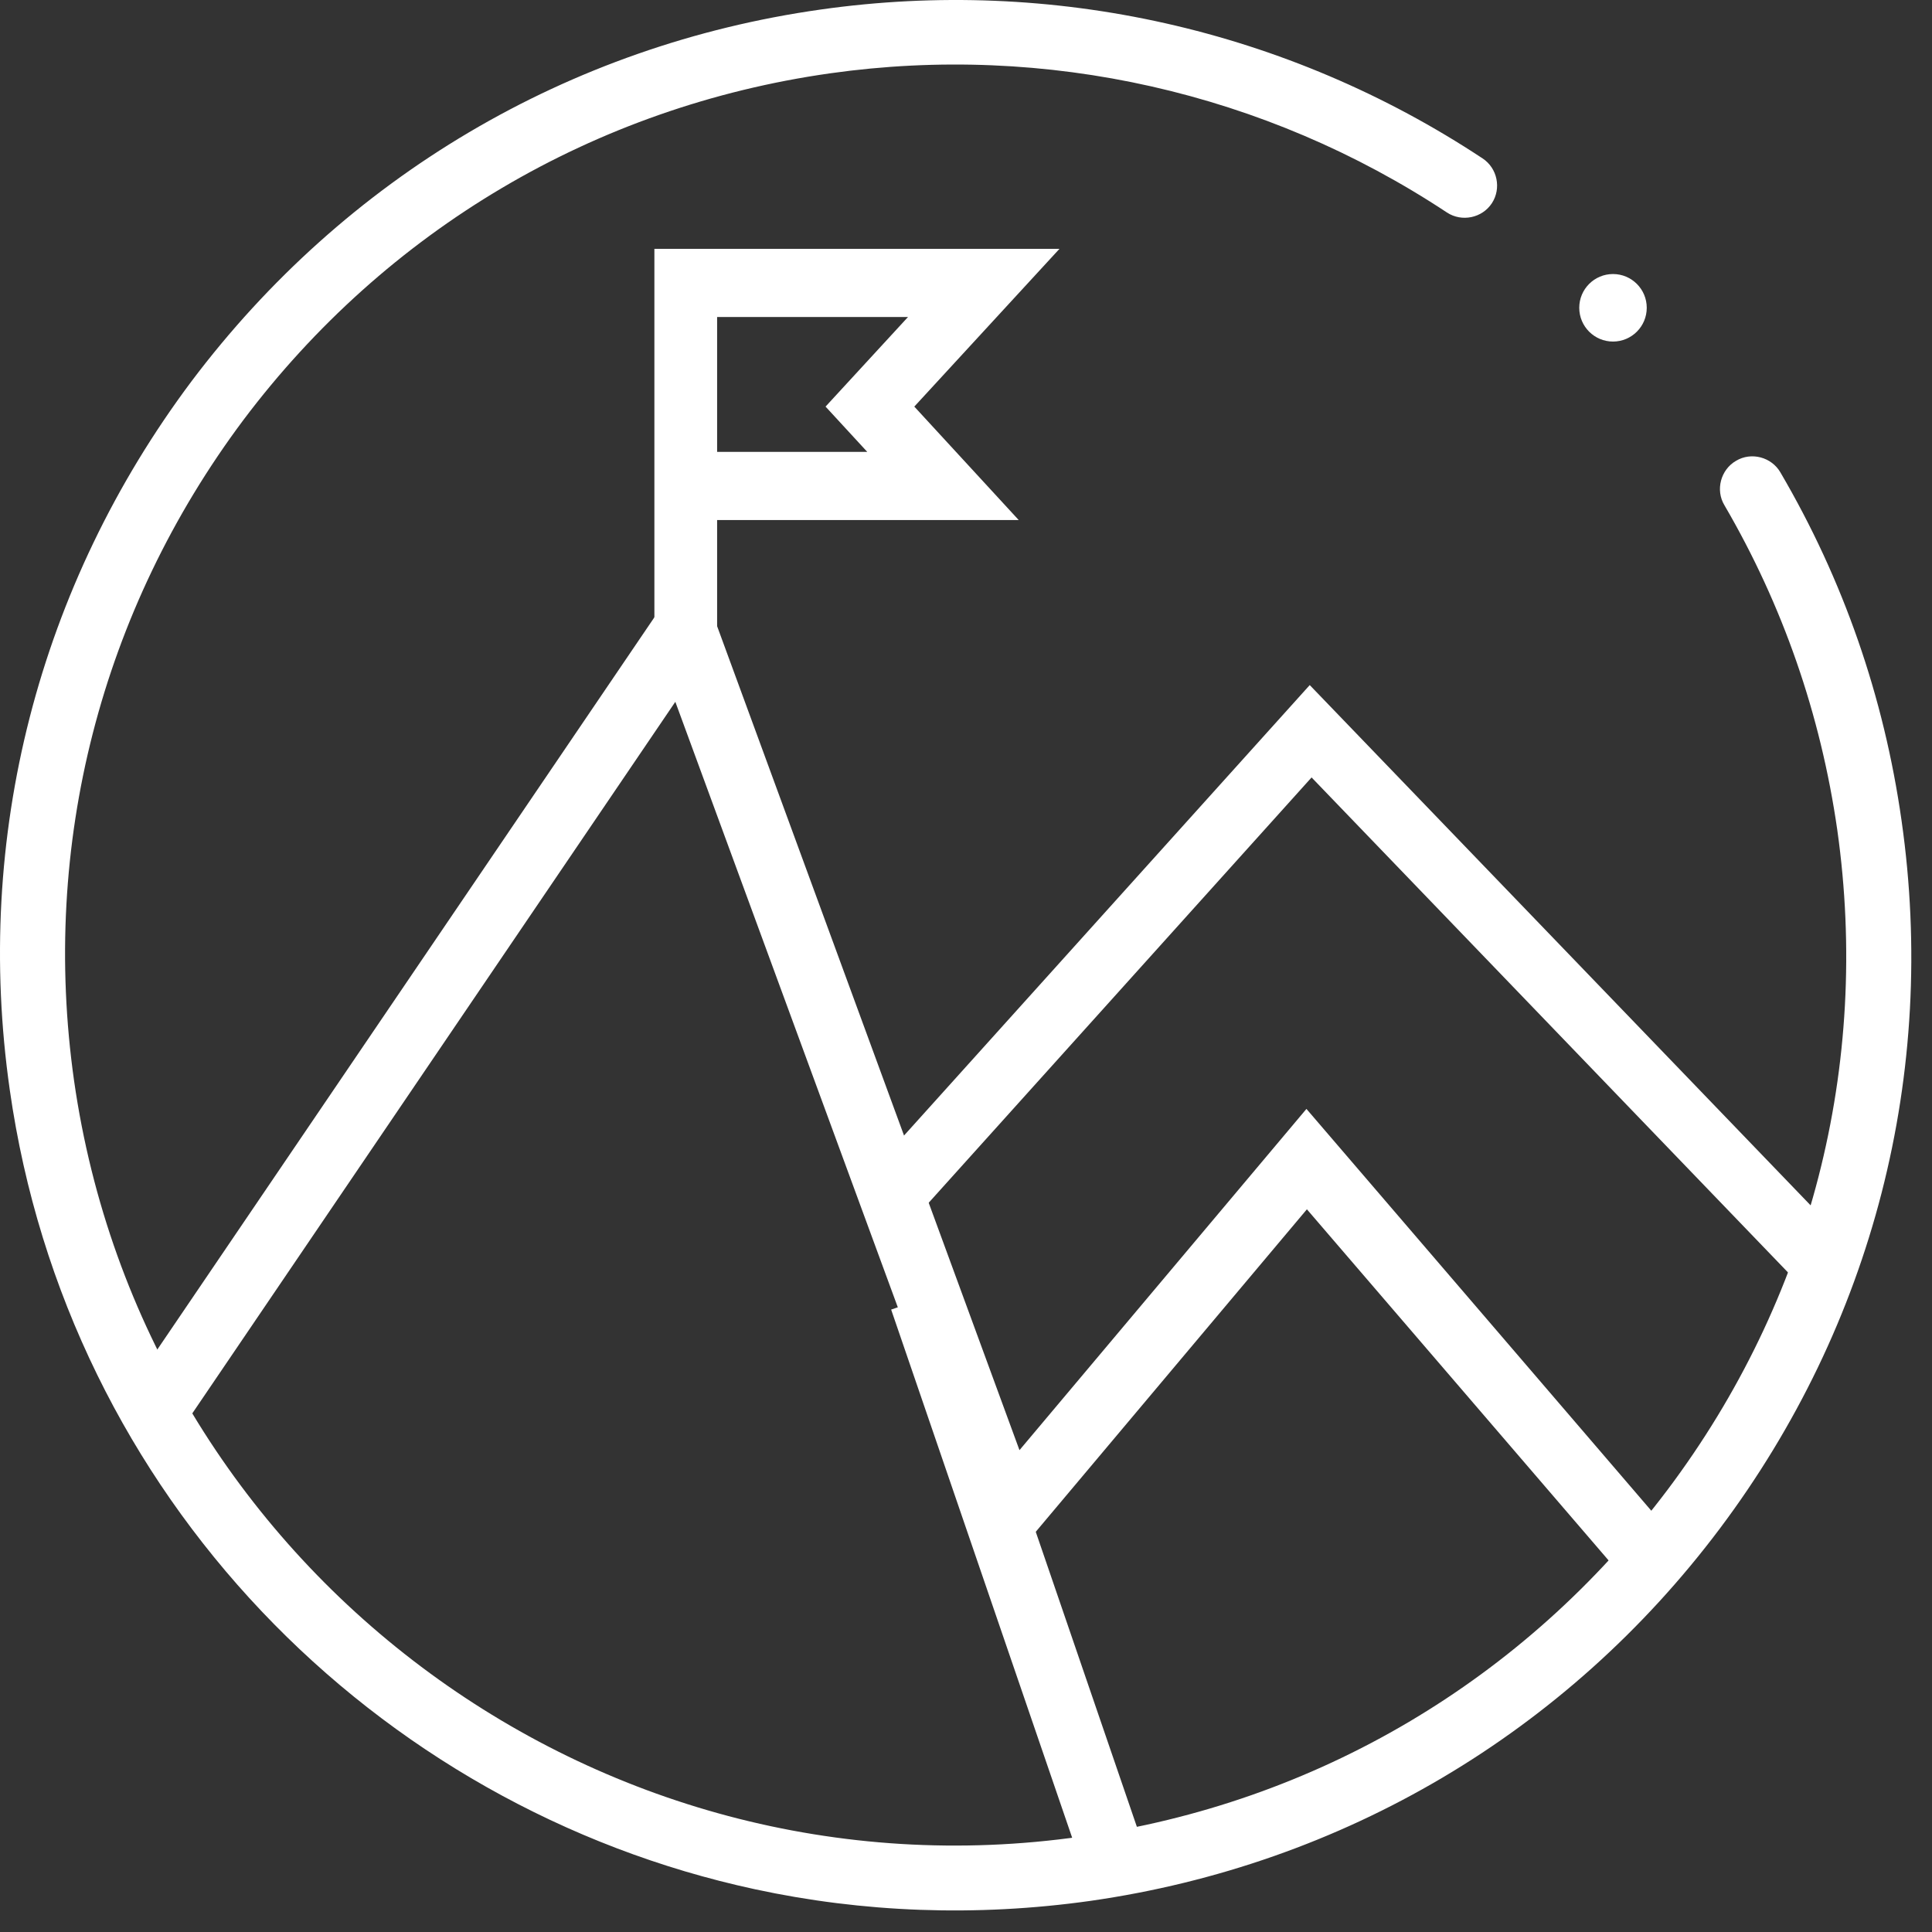
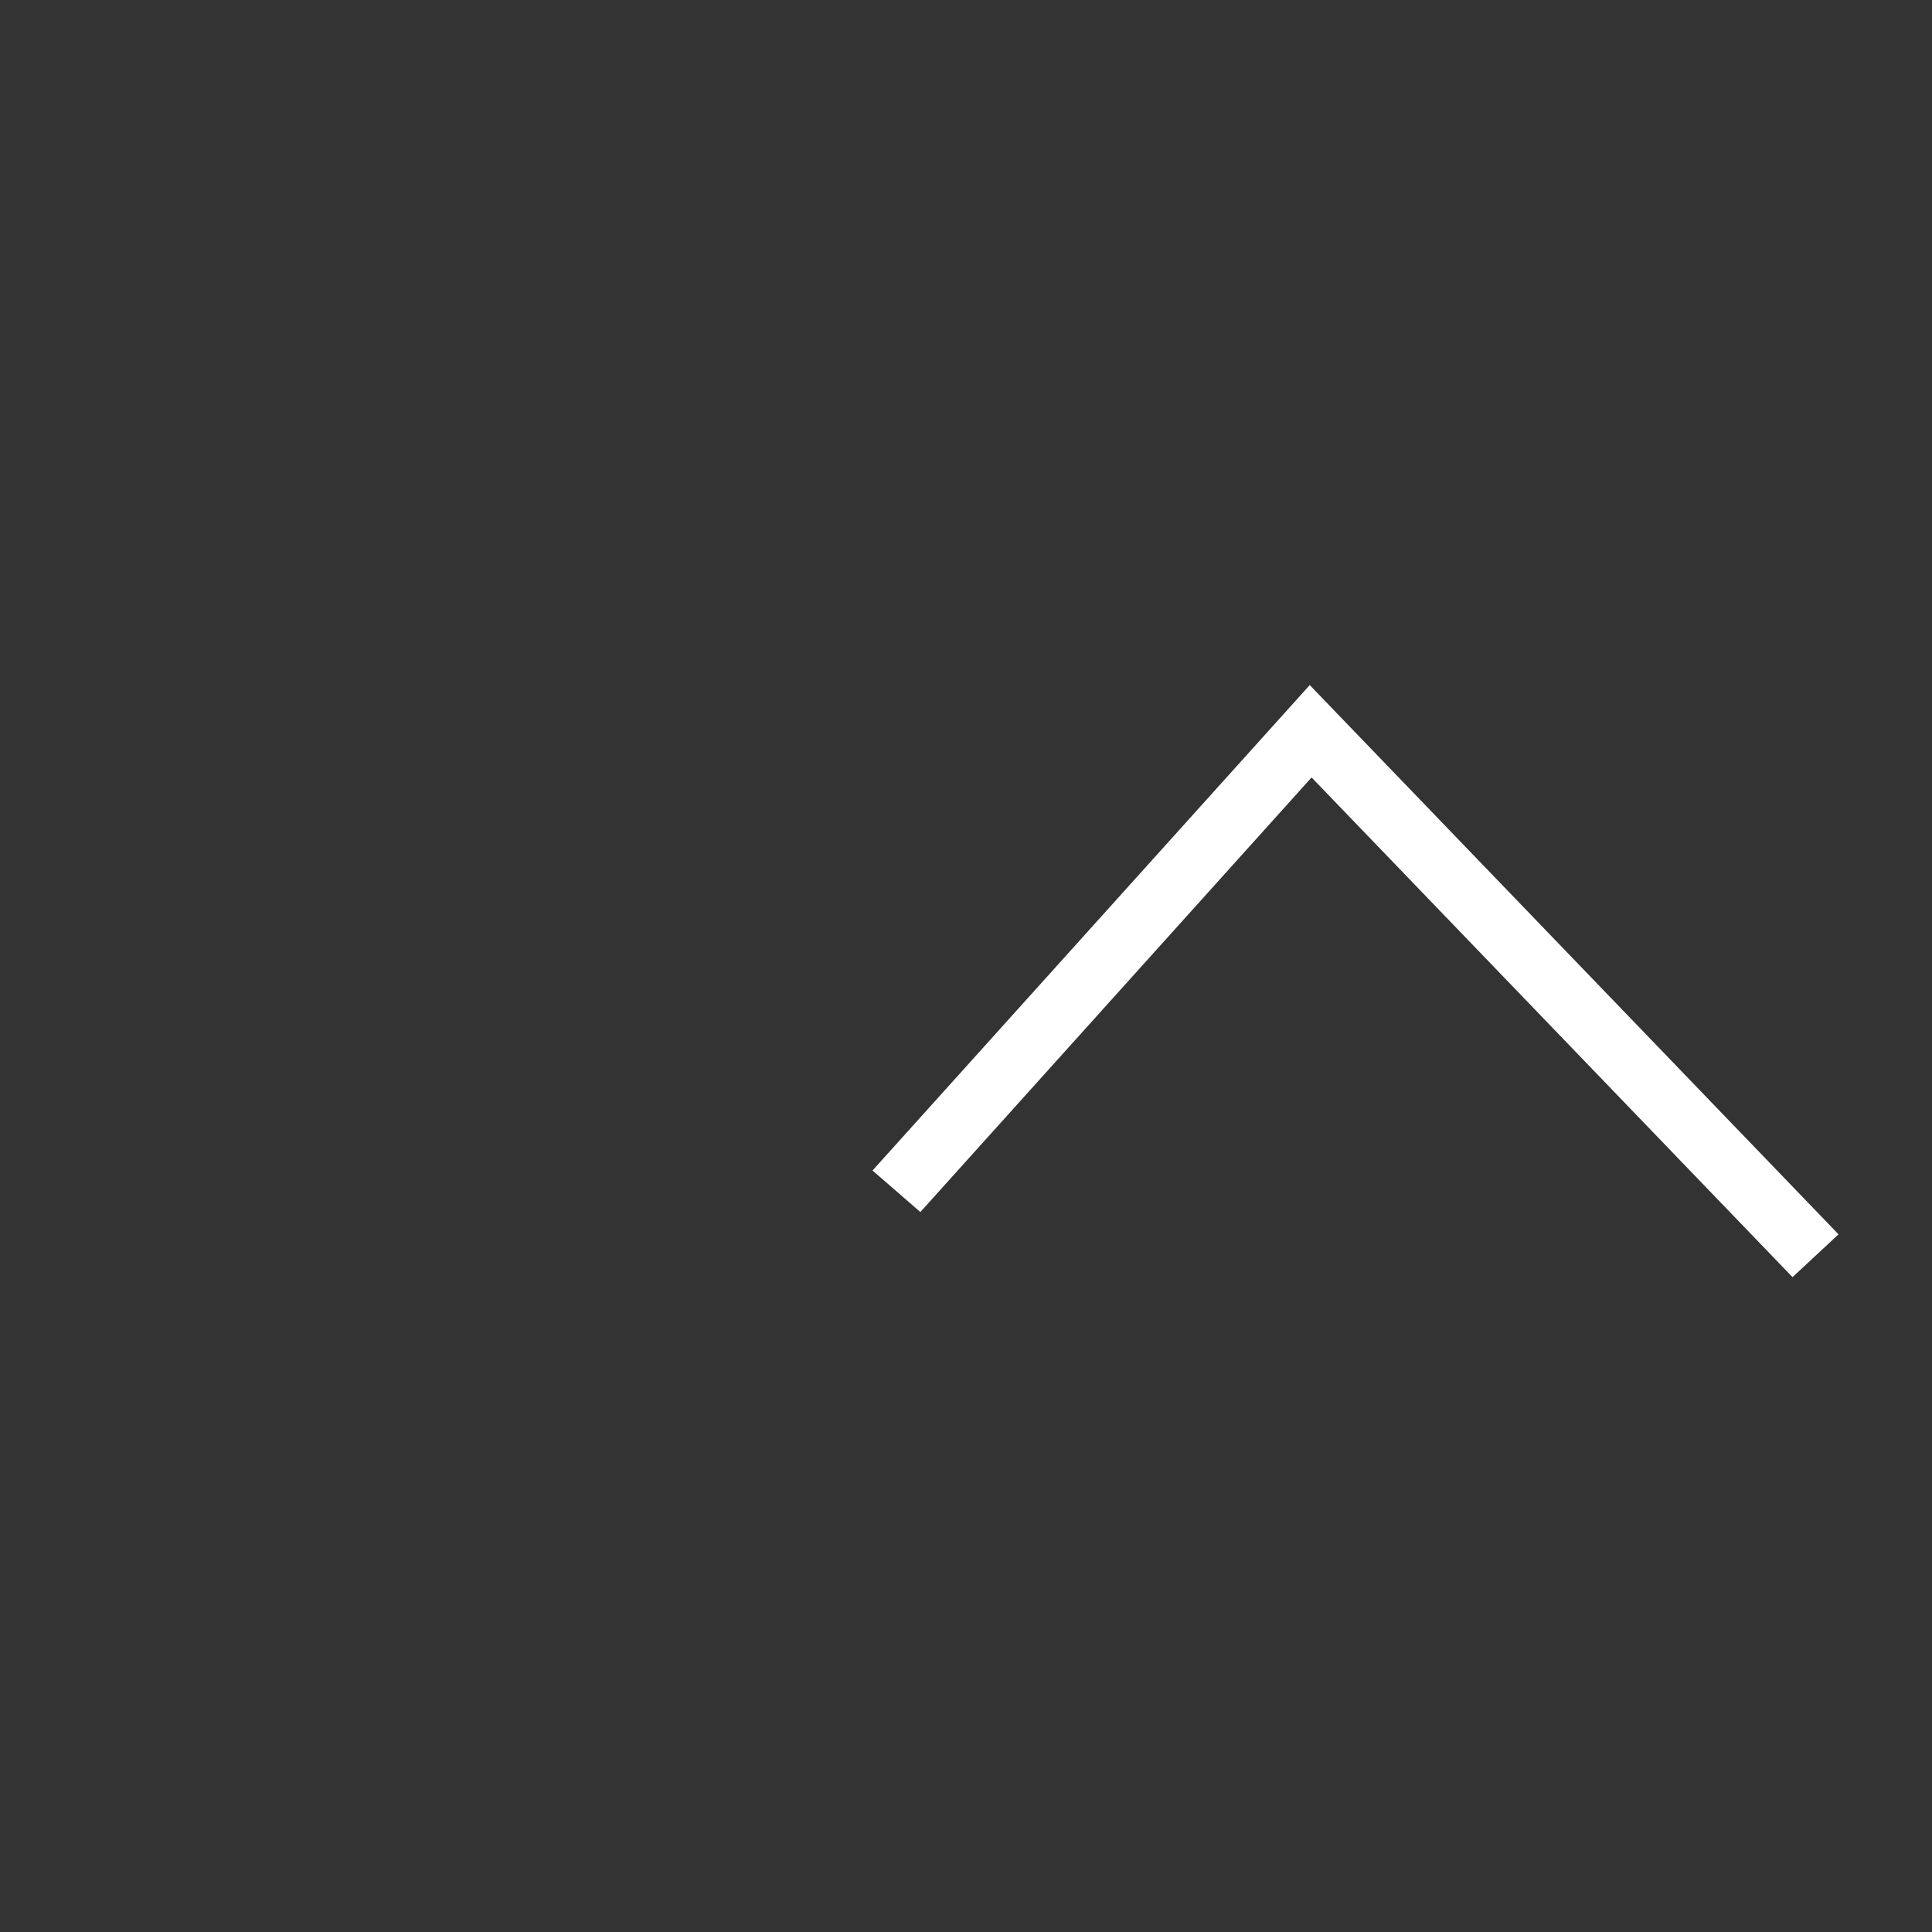
<svg xmlns="http://www.w3.org/2000/svg" width="62" height="62" viewBox="0 0 62 62" fill="none">
  <rect x="0" y="0" width="62" height="62" fill="#333333" stroke="none" />
  <g id="Group 2640">
    <g id="Group">
-       <path id="Vector" d="M24.235 60.63C12.037 58.003 2.168 48.016 0.313 34.971C-0.845 26.869 1.233 18.796 6.145 12.237C11.072 5.692 18.24 1.448 26.342 0.305C33.777 -0.748 41.316 0.944 47.578 5.084C48.053 5.396 48.187 6.048 47.875 6.523C47.563 6.998 46.91 7.132 46.435 6.82C40.603 2.962 33.569 1.374 26.639 2.353C19.085 3.422 12.393 7.384 7.807 13.483C3.236 19.597 1.307 27.121 2.376 34.675C4.602 50.271 19.1 61.164 34.682 58.938C42.236 57.869 48.928 53.907 53.514 47.808C58.1 41.709 60.029 34.185 58.96 26.631C58.426 22.921 57.209 19.419 55.339 16.214C55.043 15.724 55.221 15.071 55.71 14.789C56.2 14.492 56.853 14.67 57.135 15.16C59.153 18.603 60.459 22.358 61.023 26.335C62.181 34.437 60.103 42.51 55.191 49.054C50.279 55.599 43.096 59.843 34.994 61.001C31.314 61.52 27.678 61.372 24.235 60.63Z" fill="white" />
-       <path id="Vector_2" d="M51.763 10.961C52.361 10.961 52.846 10.476 52.846 9.877C52.846 9.279 52.361 8.794 51.763 8.794C51.165 8.794 50.68 9.279 50.68 9.877C50.68 10.476 51.165 10.961 51.763 10.961Z" fill="white" />
-     </g>
-     <path id="Vector_3" d="M52.403 50.985L41.94 38.808L32 50.63L21.672 22.522L5.731 46.005L4 44.852L22.239 17.985L32.716 46.537L41.925 35.586L54 49.655L52.403 50.985Z" fill="white" />
-     <path id="Vector_4" d="M30.563 41.352L28.598 42.026L34.742 59.953L36.708 59.279L30.563 41.352Z" fill="white" />
+       </g>
    <path id="Vector_5" d="M57.524 40.985L42.09 24.949L29.535 38.895L28 37.563L42.031 21.985L59 39.611L57.524 40.985Z" fill="white" />
-     <path id="Vector_6" d="M23.013 21.985H21V7.985H34L29.341 13.048L32.691 16.688H23.013V21.985ZM23.013 14.501H27.831L26.493 13.048L29.139 10.173H23.013V14.501Z" fill="white" />
  </g>
</svg>